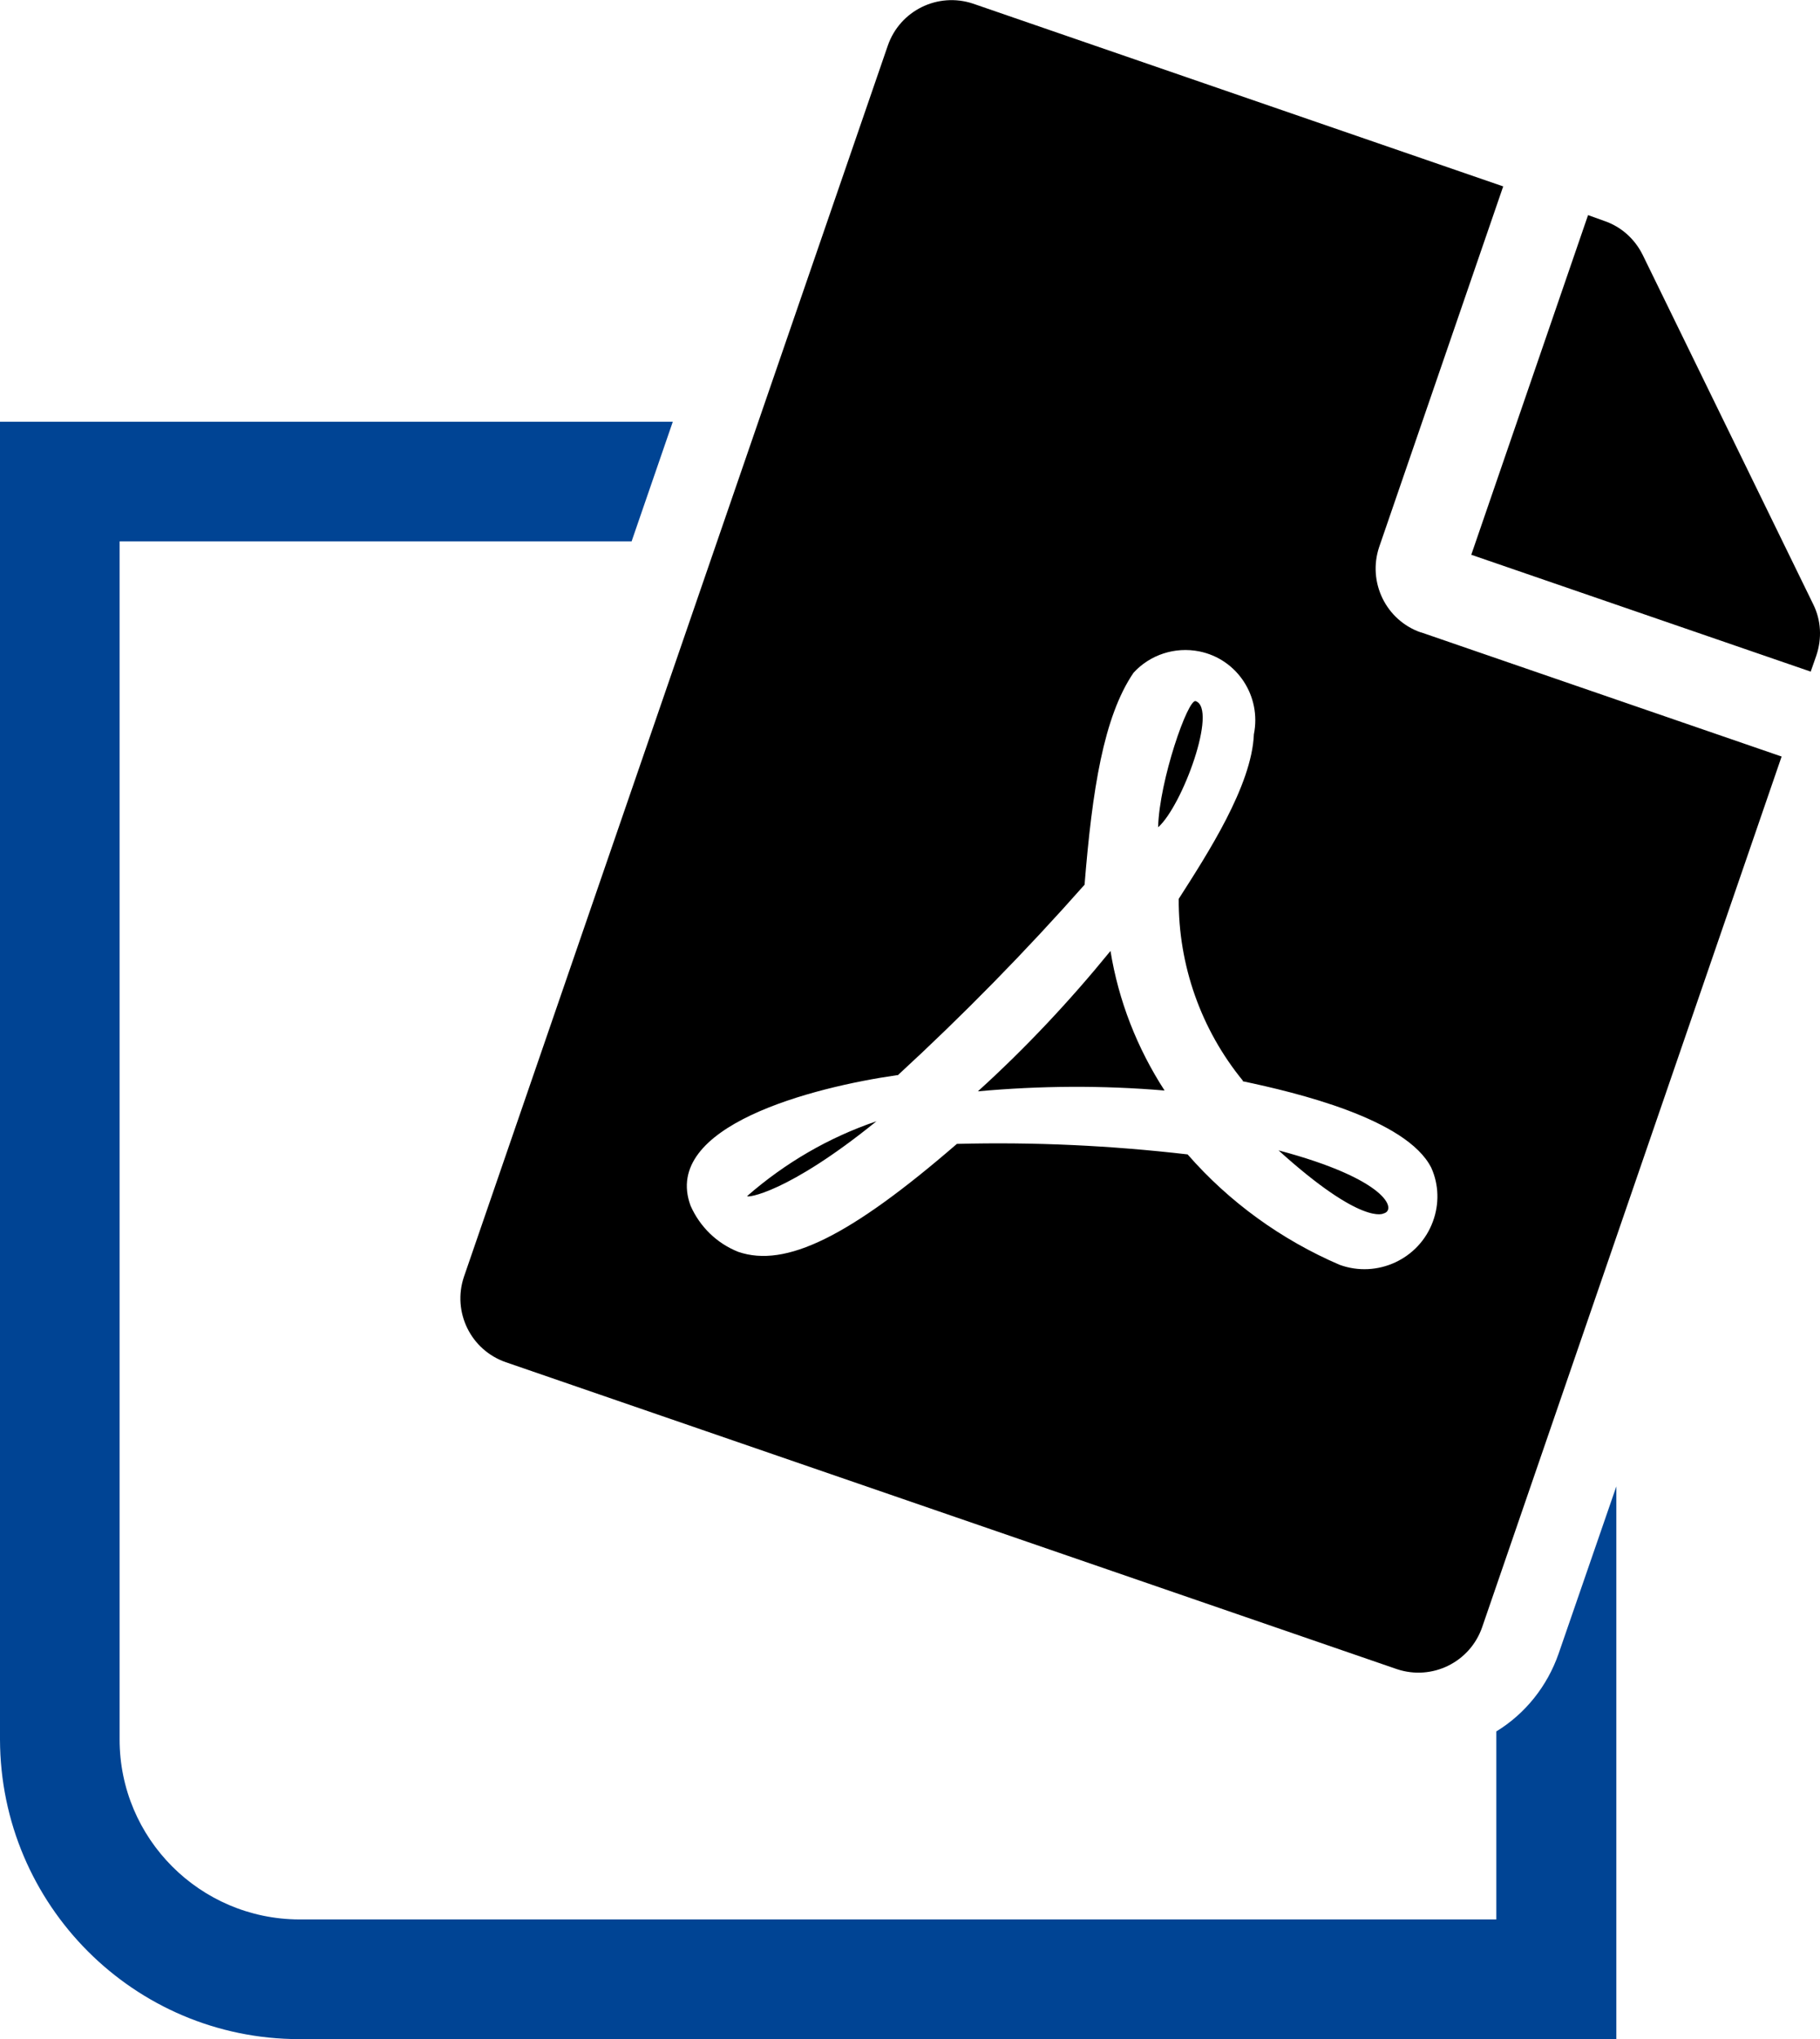
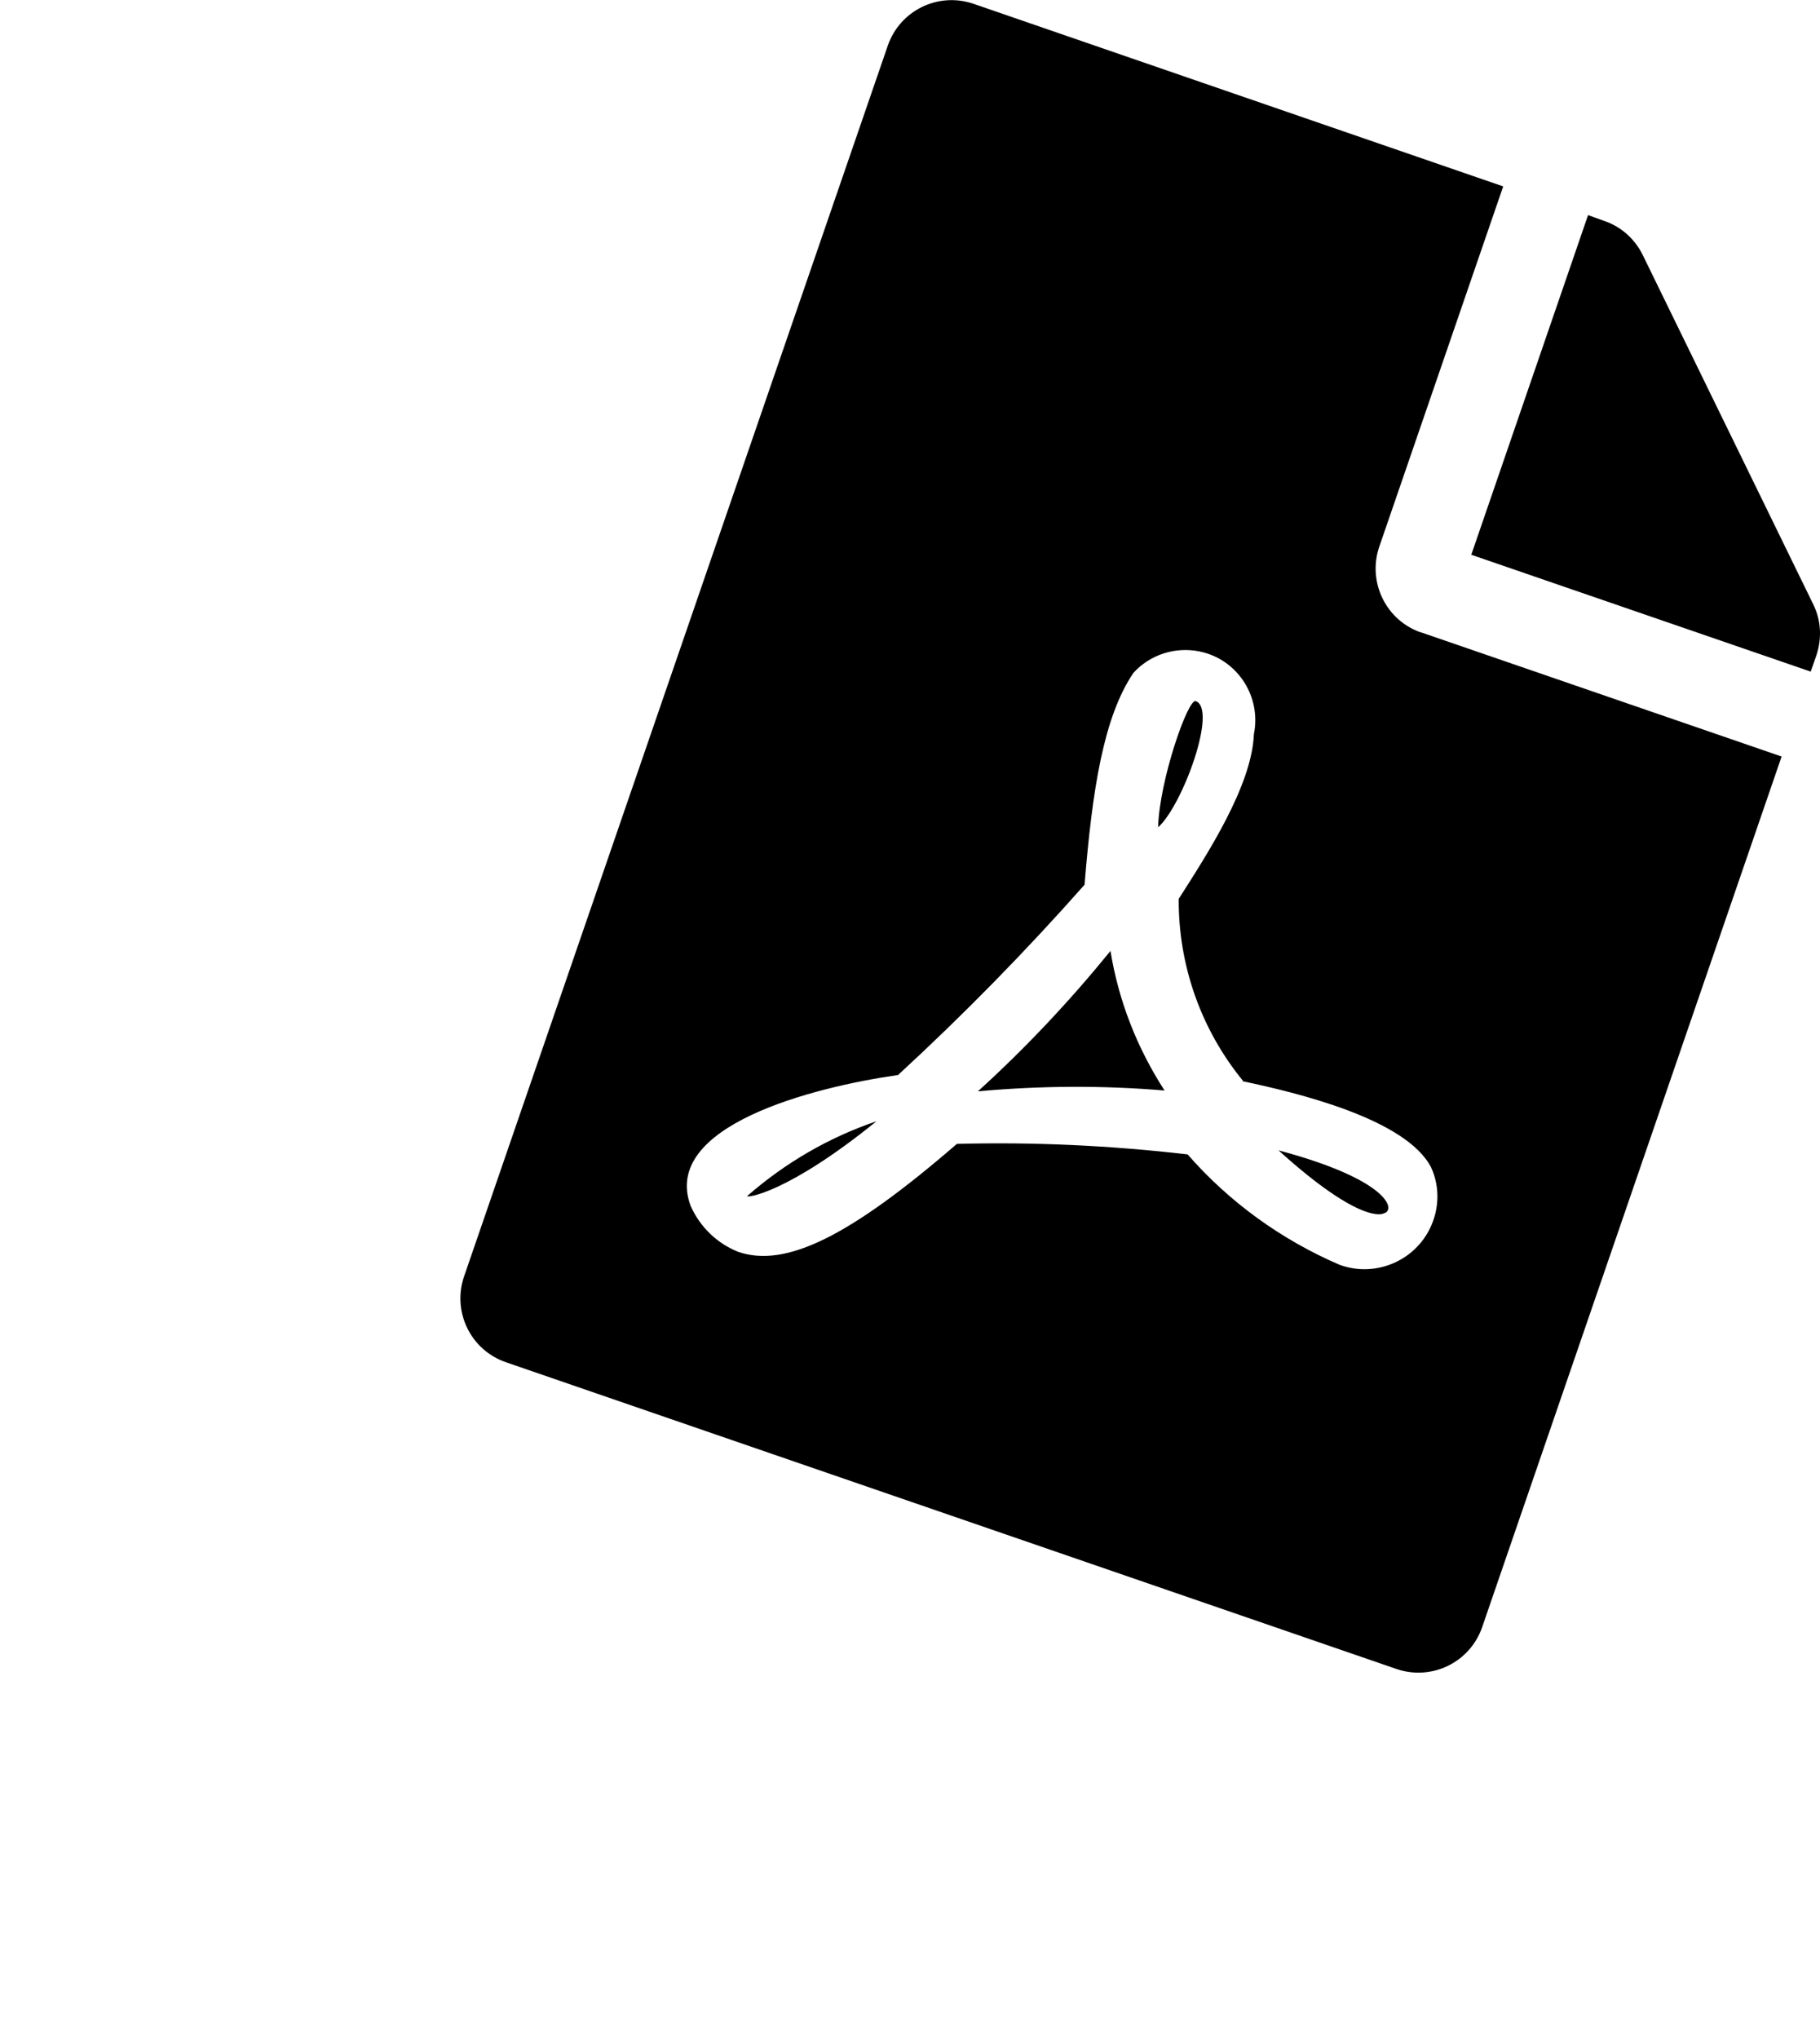
<svg xmlns="http://www.w3.org/2000/svg" id="Ebene_2" viewBox="0 0 45.04 50.43">
  <defs>
    <style>.cls-1{fill:#004494;}</style>
  </defs>
  <g id="Ebene_1-2">
    <g id="Gruppe_2764">
-       <path id="Differenzmenge_23" class="cls-1" d="M40,50.43H7.41c-4.09,0-7.4-3.32-7.41-7.41V10.43H16.65l-1.02,2.96H2.96v29.63c0,2.45,1.99,4.44,4.44,4.45h29.63v-4.65c.72-.44,1.26-1.12,1.54-1.92l1.43-4.14v13.68h0Z" />
      <path id="Icon_awesome-file-pdf" d="M28.66,20.46c.03-1.16,.74-3.19,.93-3.12,.55,.19-.33,2.59-.93,3.12Zm-1.18,3.06c-1.01,1.24-2.1,2.4-3.28,3.47,1.54-.14,3.08-.15,4.62-.02-.68-1.05-1.14-2.22-1.34-3.46Zm-8.99,6.06c-.02,.05,.99-.06,3.2-1.85-1.18,.4-2.26,1.03-3.2,1.85Zm16.68-13.94l8.92,3.07-7.41,21.53c-.3,.87-1.24,1.33-2.11,1.04,0,0,0,0,0,0l-22.05-7.59c-.87-.3-1.33-1.24-1.04-2.11,0,0,0,0,0,0L21.97,1.13c.3-.87,1.24-1.33,2.11-1.04,0,0,0,0,0,0l13.12,4.52-3.07,8.92c-.29,.87,.17,1.81,1.03,2.11Zm-4.41,11.09c-1.04-1.27-1.6-2.86-1.59-4.5,.71-1.11,1.81-2.8,1.86-4.07,.19-.94-.41-1.86-1.35-2.05-.6-.12-1.22,.08-1.63,.53-.74,1.09-1.02,2.89-1.21,5.24-1.46,1.65-3,3.22-4.62,4.71,0,0,0,0-.02,0-2.09,.3-5.84,1.26-5.11,3.23,.23,.52,.65,.93,1.18,1.14,1.17,.4,2.75-.37,5.41-2.67,1.91-.05,3.81,.04,5.71,.26,1.03,1.18,2.32,2.11,3.76,2.73,.93,.34,1.97-.14,2.31-1.07,.16-.43,.15-.91-.04-1.33-.61-1.21-3.34-1.86-4.67-2.14h0Zm14.11-11.79l-4.22-8.64c-.2-.4-.54-.7-.96-.84l-.39-.14-2.89,8.4,8.4,2.89,.14-.4c.14-.42,.12-.87-.08-1.27h0Zm-10.63,15.07c.33-.08,.11-.84-2.6-1.56,2.08,1.88,2.6,1.56,2.6,1.56Z" />
    </g>
  </g>
</svg>